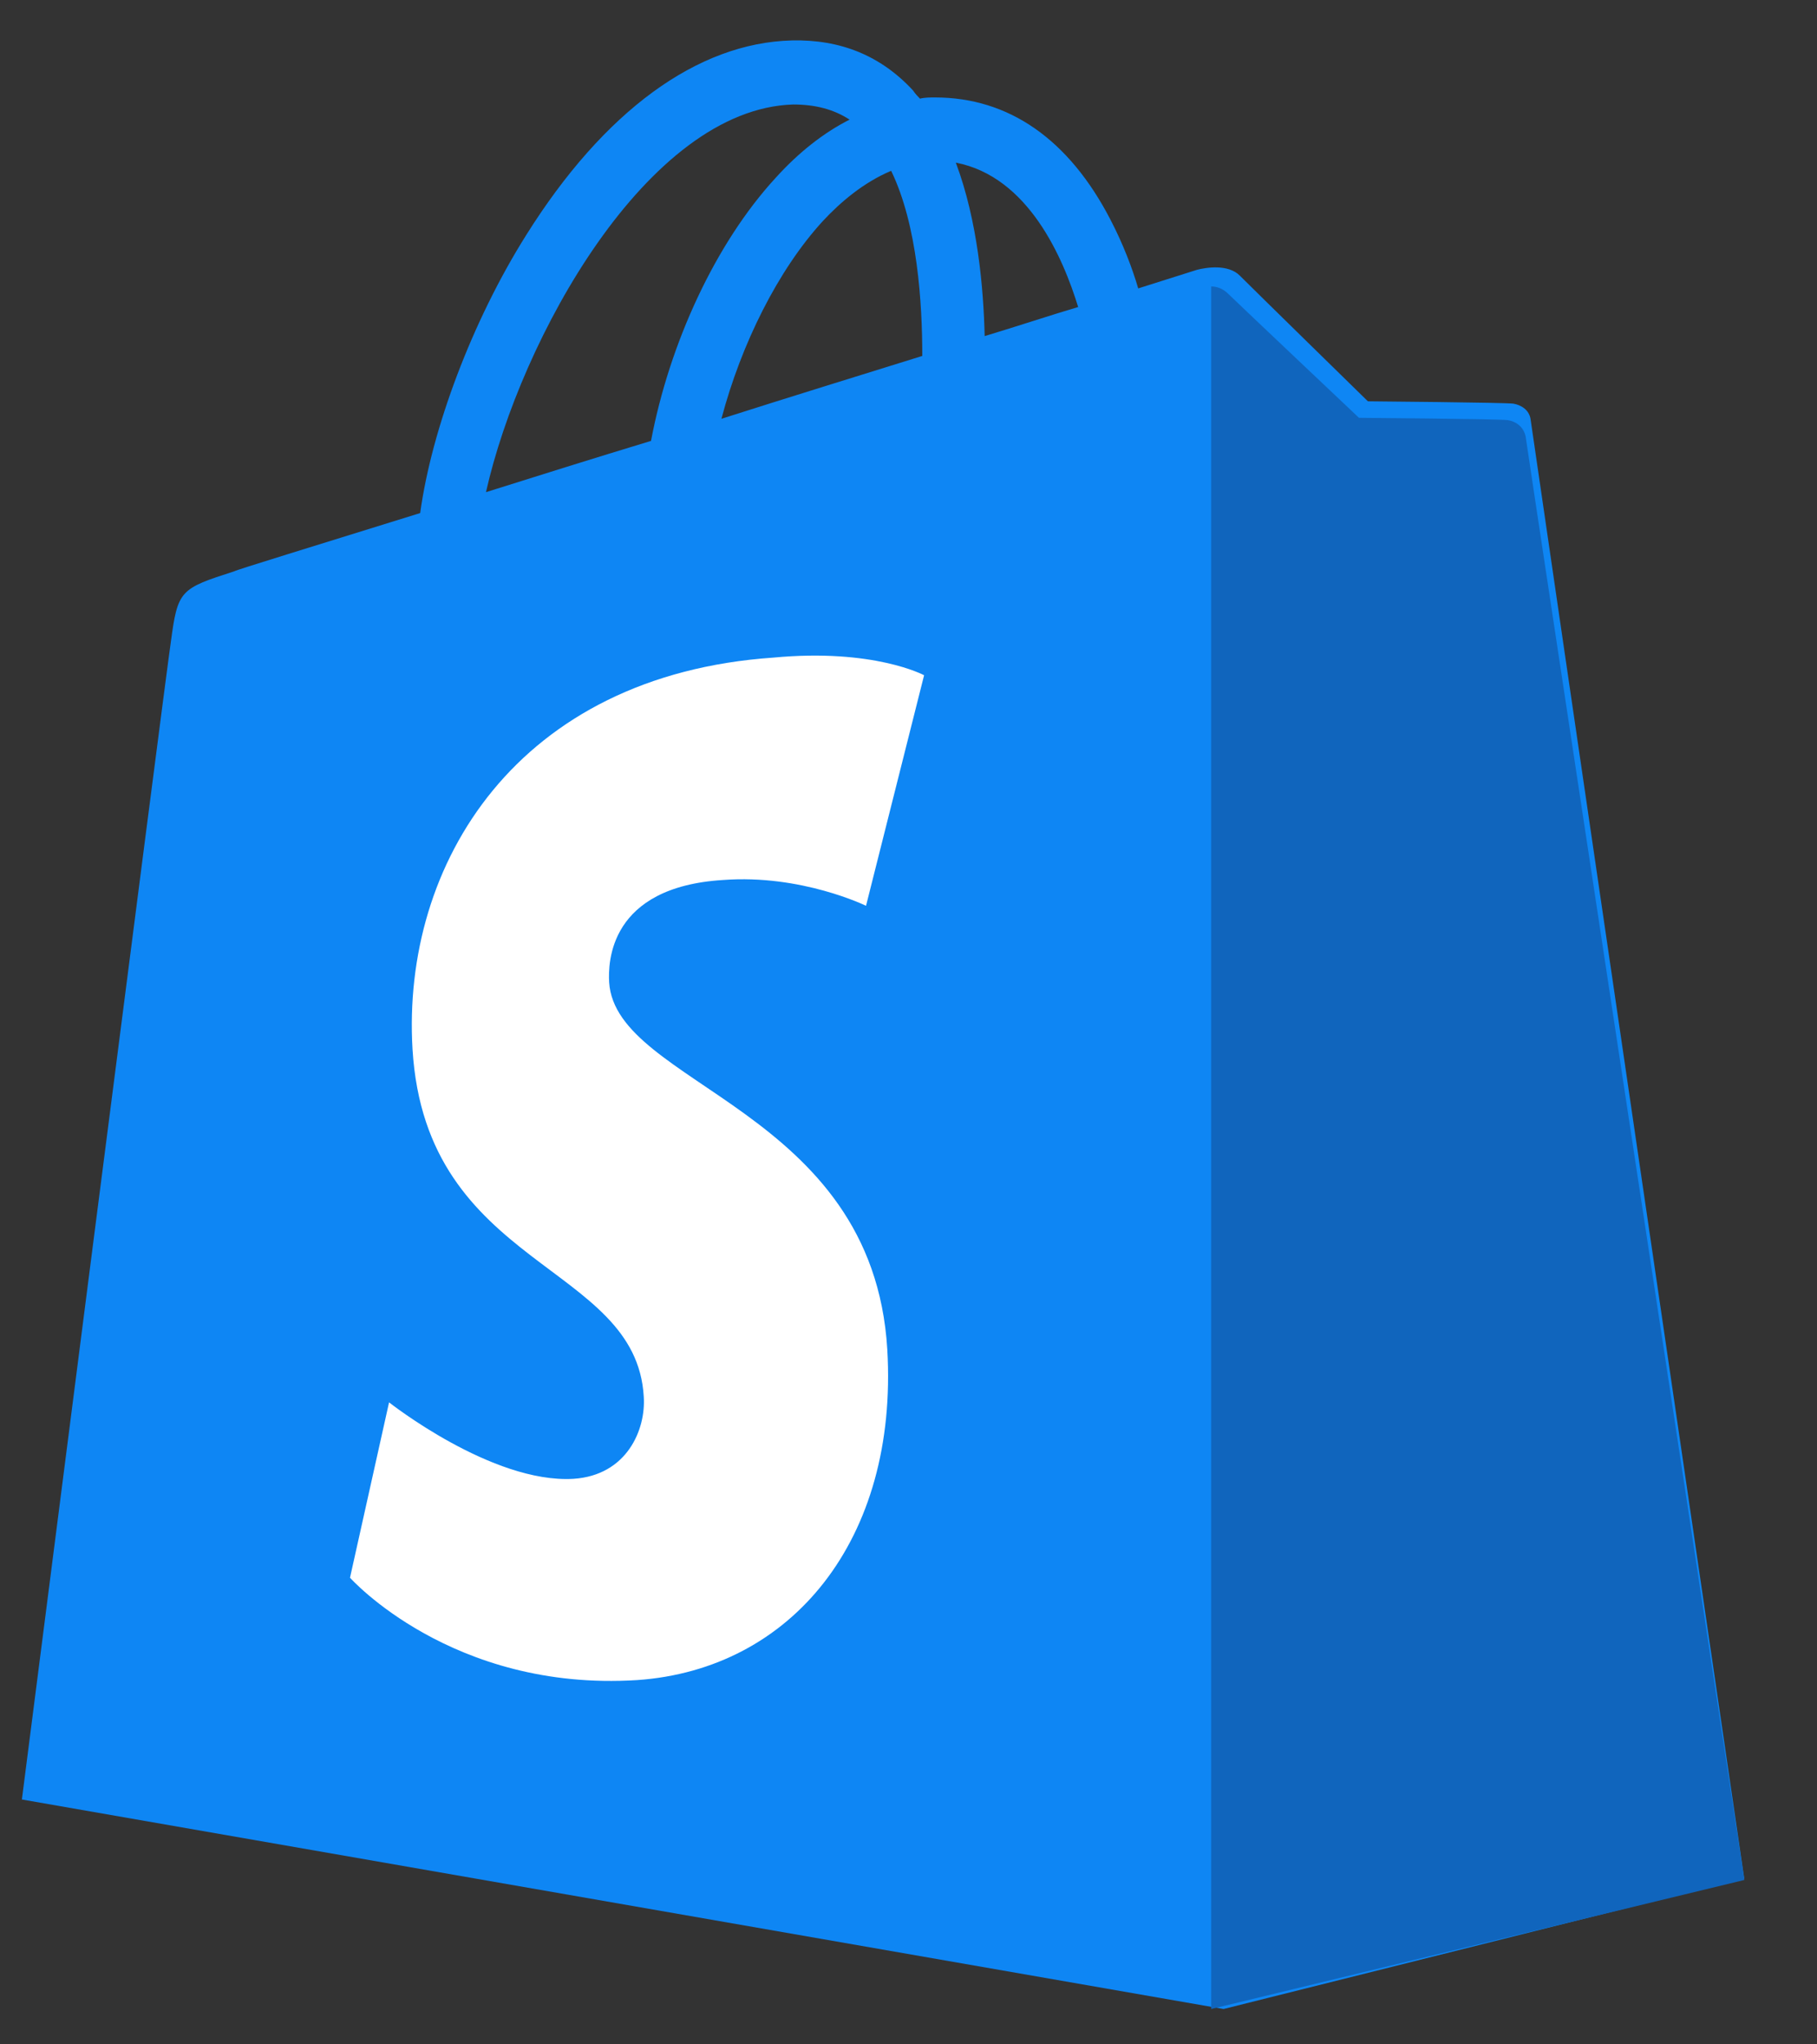
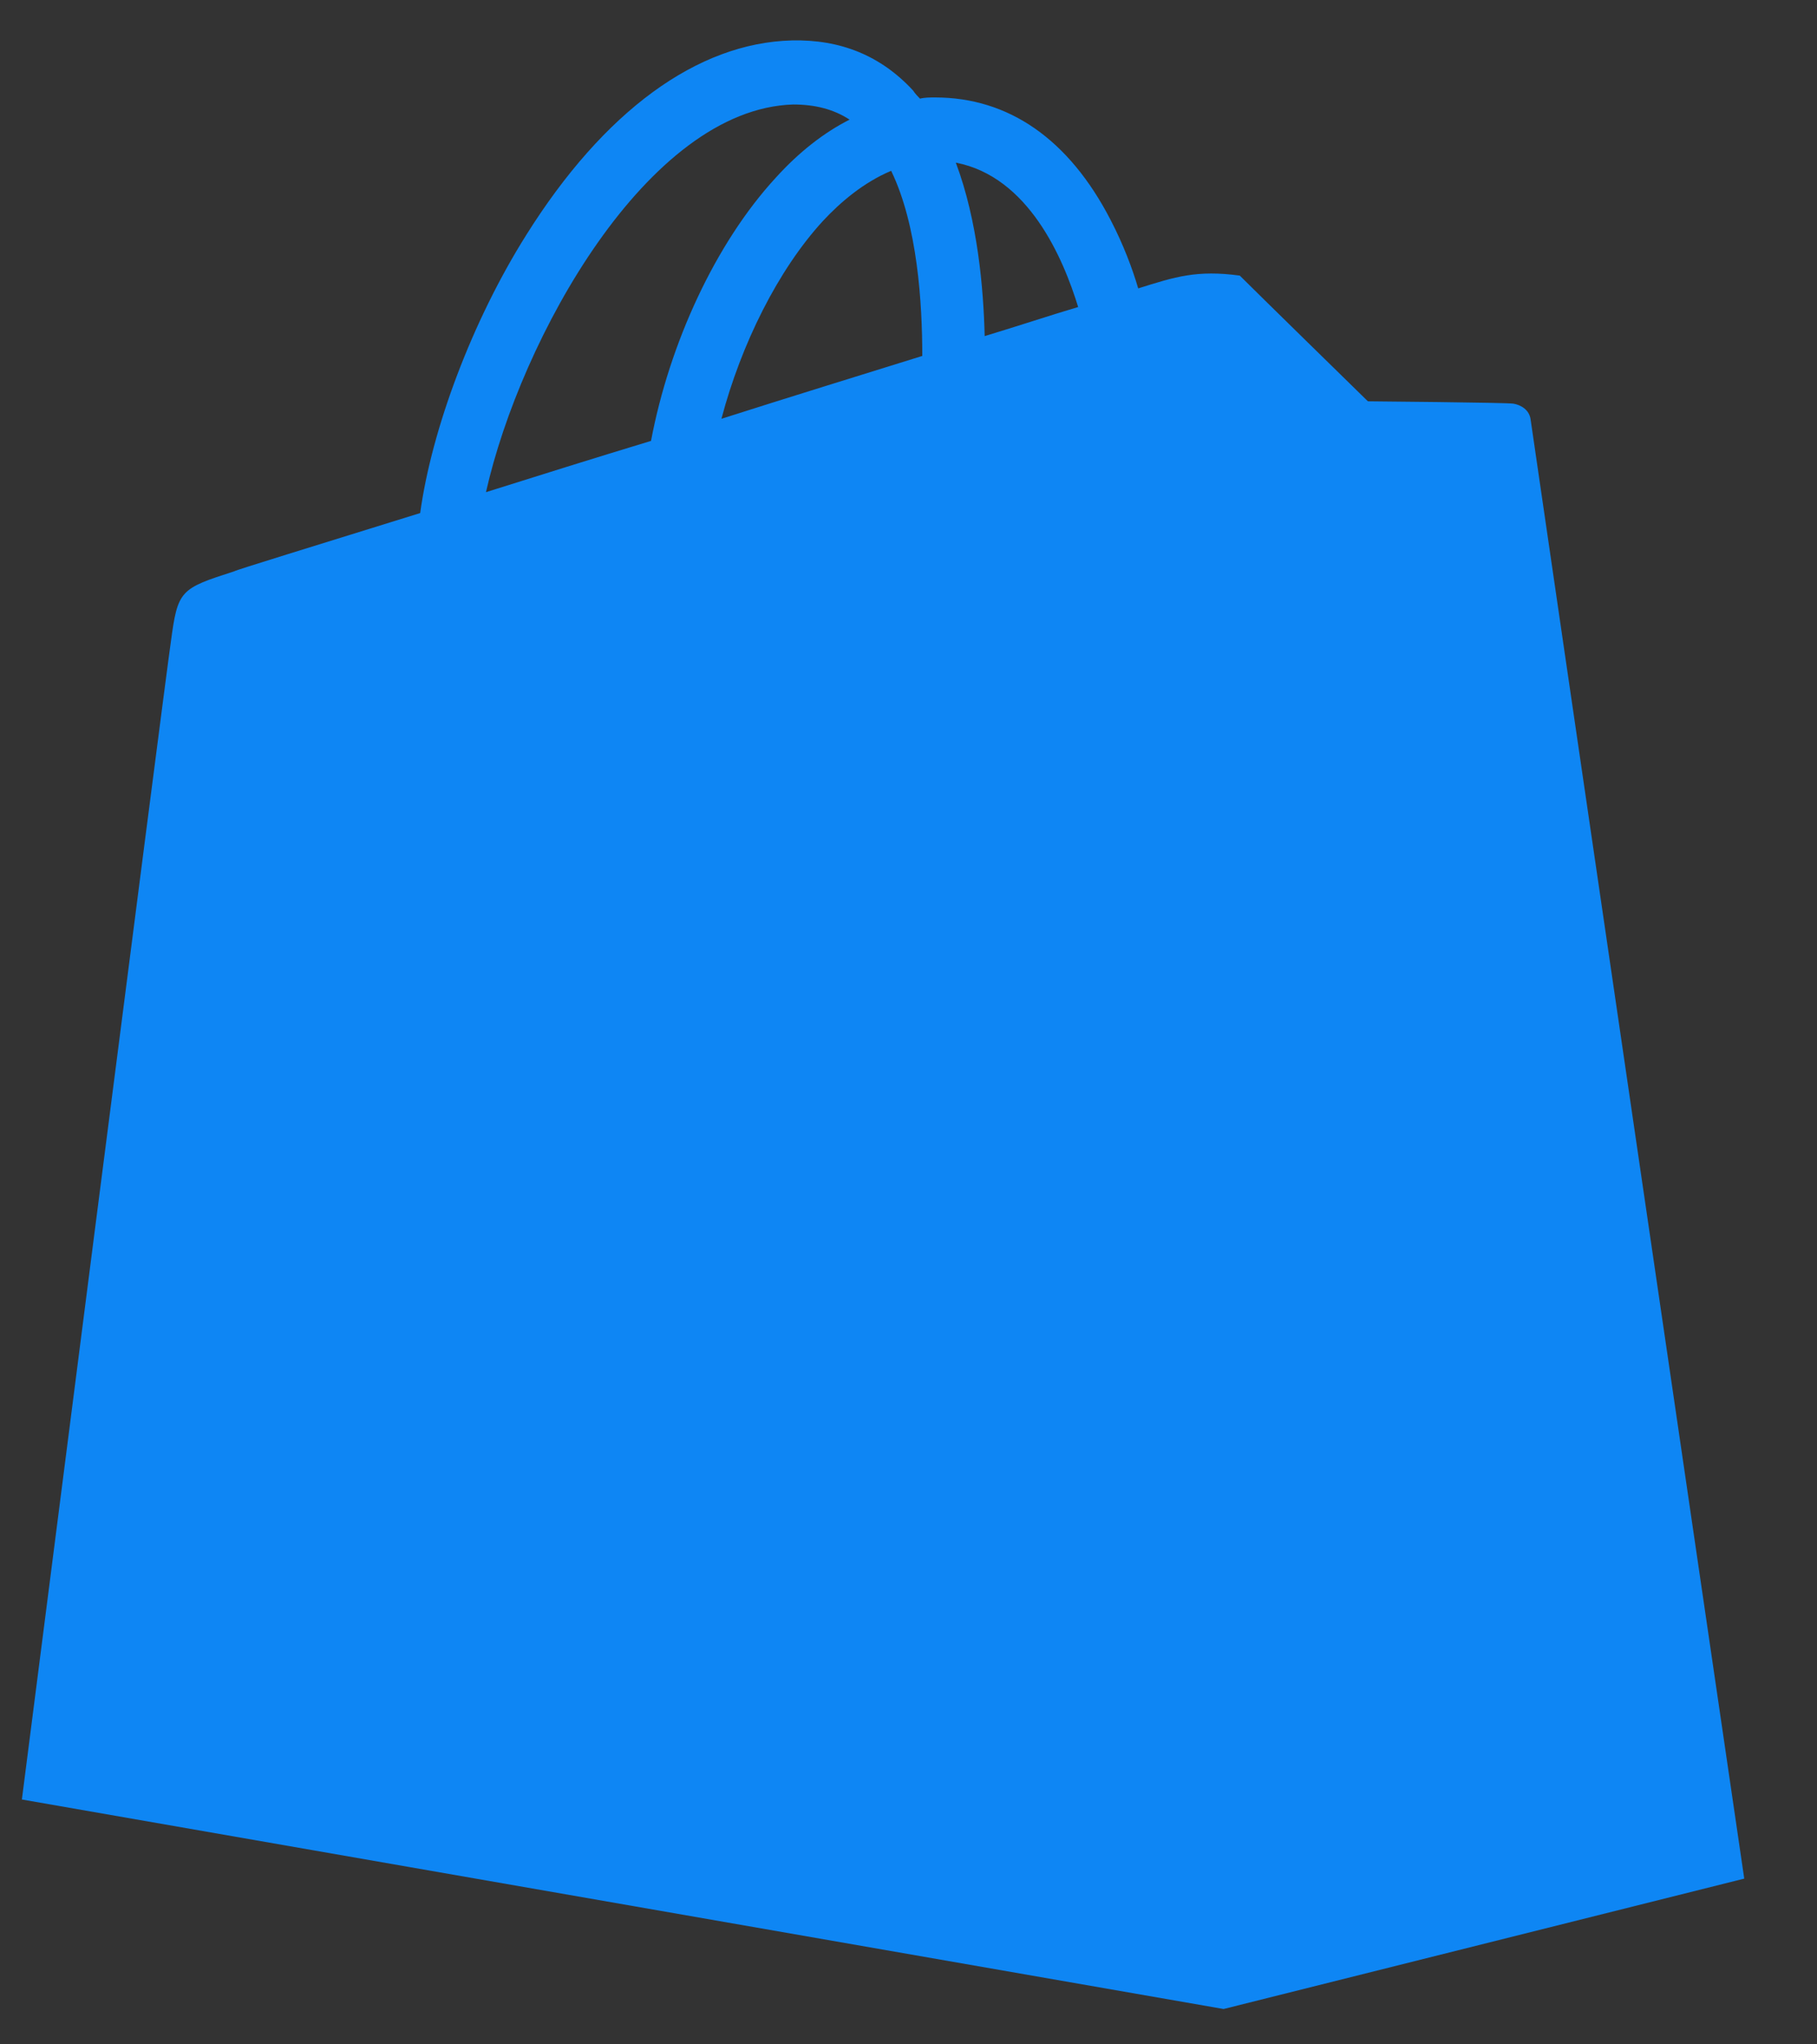
<svg xmlns="http://www.w3.org/2000/svg" width="24" height="27" viewBox="0 0 24 27" fill="none">
  <rect x="0" y="0" width="24" height="27" fill="#333333" stroke="none" />
-   <path d="M20.218 5.546C20.203 5.408 20.081 5.346 19.989 5.331C19.898 5.316 18.068 5.3 18.068 5.3C18.068 5.3 16.528 3.794 16.376 3.64C16.223 3.486 15.934 3.532 15.812 3.563C15.812 3.563 15.522 3.655 15.034 3.809C14.958 3.548 14.836 3.225 14.668 2.902C14.119 1.841 13.326 1.287 12.35 1.287C12.289 1.287 12.213 1.287 12.152 1.303C12.121 1.272 12.091 1.241 12.06 1.195C11.634 0.734 11.1 0.519 10.46 0.534C9.209 0.565 7.974 1.472 6.952 3.102C6.236 4.239 5.702 5.669 5.55 6.776C4.116 7.222 3.11 7.53 3.095 7.545C2.378 7.776 2.348 7.791 2.256 8.483C2.18 8.99 0.289 23.766 0.289 23.766L16.162 26.533L23.039 24.811C23.039 24.811 20.233 5.669 20.218 5.546ZM14.241 4.055C13.875 4.163 13.463 4.301 13.006 4.439C12.991 3.809 12.914 2.917 12.625 2.148C13.585 2.333 14.043 3.409 14.241 4.055ZM12.182 4.701C11.344 4.962 10.444 5.239 9.529 5.531C9.789 4.547 10.277 3.563 10.871 2.917C11.1 2.671 11.405 2.41 11.771 2.256C12.121 2.979 12.182 4.009 12.182 4.701ZM10.475 1.38C10.764 1.38 11.008 1.441 11.222 1.58C10.886 1.749 10.551 2.01 10.246 2.348C9.453 3.209 8.843 4.532 8.599 5.823C7.837 6.054 7.105 6.284 6.419 6.5C6.876 4.47 8.553 1.441 10.475 1.38Z" fill="#0E86F4" />
-   <path d="M19.917 5.549C19.823 5.533 17.95 5.518 17.95 5.518C17.95 5.518 16.373 4.027 16.217 3.875C16.154 3.814 16.076 3.783 15.998 3.783V26.533L23.04 24.829C23.04 24.829 20.167 5.899 20.151 5.762C20.12 5.625 20.011 5.564 19.917 5.549Z" fill="#1065BD" />
-   <path d="M12.206 8.918L11.439 11.963C11.439 11.963 10.584 11.544 9.551 11.622C8.046 11.715 8.031 12.709 8.046 12.974C8.134 14.341 11.528 14.636 11.72 17.822C11.867 20.34 10.451 22.049 8.415 22.189C5.966 22.344 4.623 20.837 4.623 20.837L5.139 18.521C5.139 18.521 6.497 19.594 7.574 19.531C8.282 19.485 8.533 18.879 8.503 18.444C8.4 16.672 5.626 16.765 5.449 13.859C5.302 11.404 6.836 8.918 10.215 8.685C11.543 8.56 12.206 8.918 12.206 8.918Z" fill="white" />
+   <path d="M20.218 5.546C20.203 5.408 20.081 5.346 19.989 5.331C19.898 5.316 18.068 5.3 18.068 5.3C18.068 5.3 16.528 3.794 16.376 3.64C15.812 3.563 15.522 3.655 15.034 3.809C14.958 3.548 14.836 3.225 14.668 2.902C14.119 1.841 13.326 1.287 12.35 1.287C12.289 1.287 12.213 1.287 12.152 1.303C12.121 1.272 12.091 1.241 12.06 1.195C11.634 0.734 11.1 0.519 10.46 0.534C9.209 0.565 7.974 1.472 6.952 3.102C6.236 4.239 5.702 5.669 5.55 6.776C4.116 7.222 3.11 7.53 3.095 7.545C2.378 7.776 2.348 7.791 2.256 8.483C2.18 8.99 0.289 23.766 0.289 23.766L16.162 26.533L23.039 24.811C23.039 24.811 20.233 5.669 20.218 5.546ZM14.241 4.055C13.875 4.163 13.463 4.301 13.006 4.439C12.991 3.809 12.914 2.917 12.625 2.148C13.585 2.333 14.043 3.409 14.241 4.055ZM12.182 4.701C11.344 4.962 10.444 5.239 9.529 5.531C9.789 4.547 10.277 3.563 10.871 2.917C11.1 2.671 11.405 2.41 11.771 2.256C12.121 2.979 12.182 4.009 12.182 4.701ZM10.475 1.38C10.764 1.38 11.008 1.441 11.222 1.58C10.886 1.749 10.551 2.01 10.246 2.348C9.453 3.209 8.843 4.532 8.599 5.823C7.837 6.054 7.105 6.284 6.419 6.5C6.876 4.47 8.553 1.441 10.475 1.38Z" fill="#0E86F4" />
</svg>